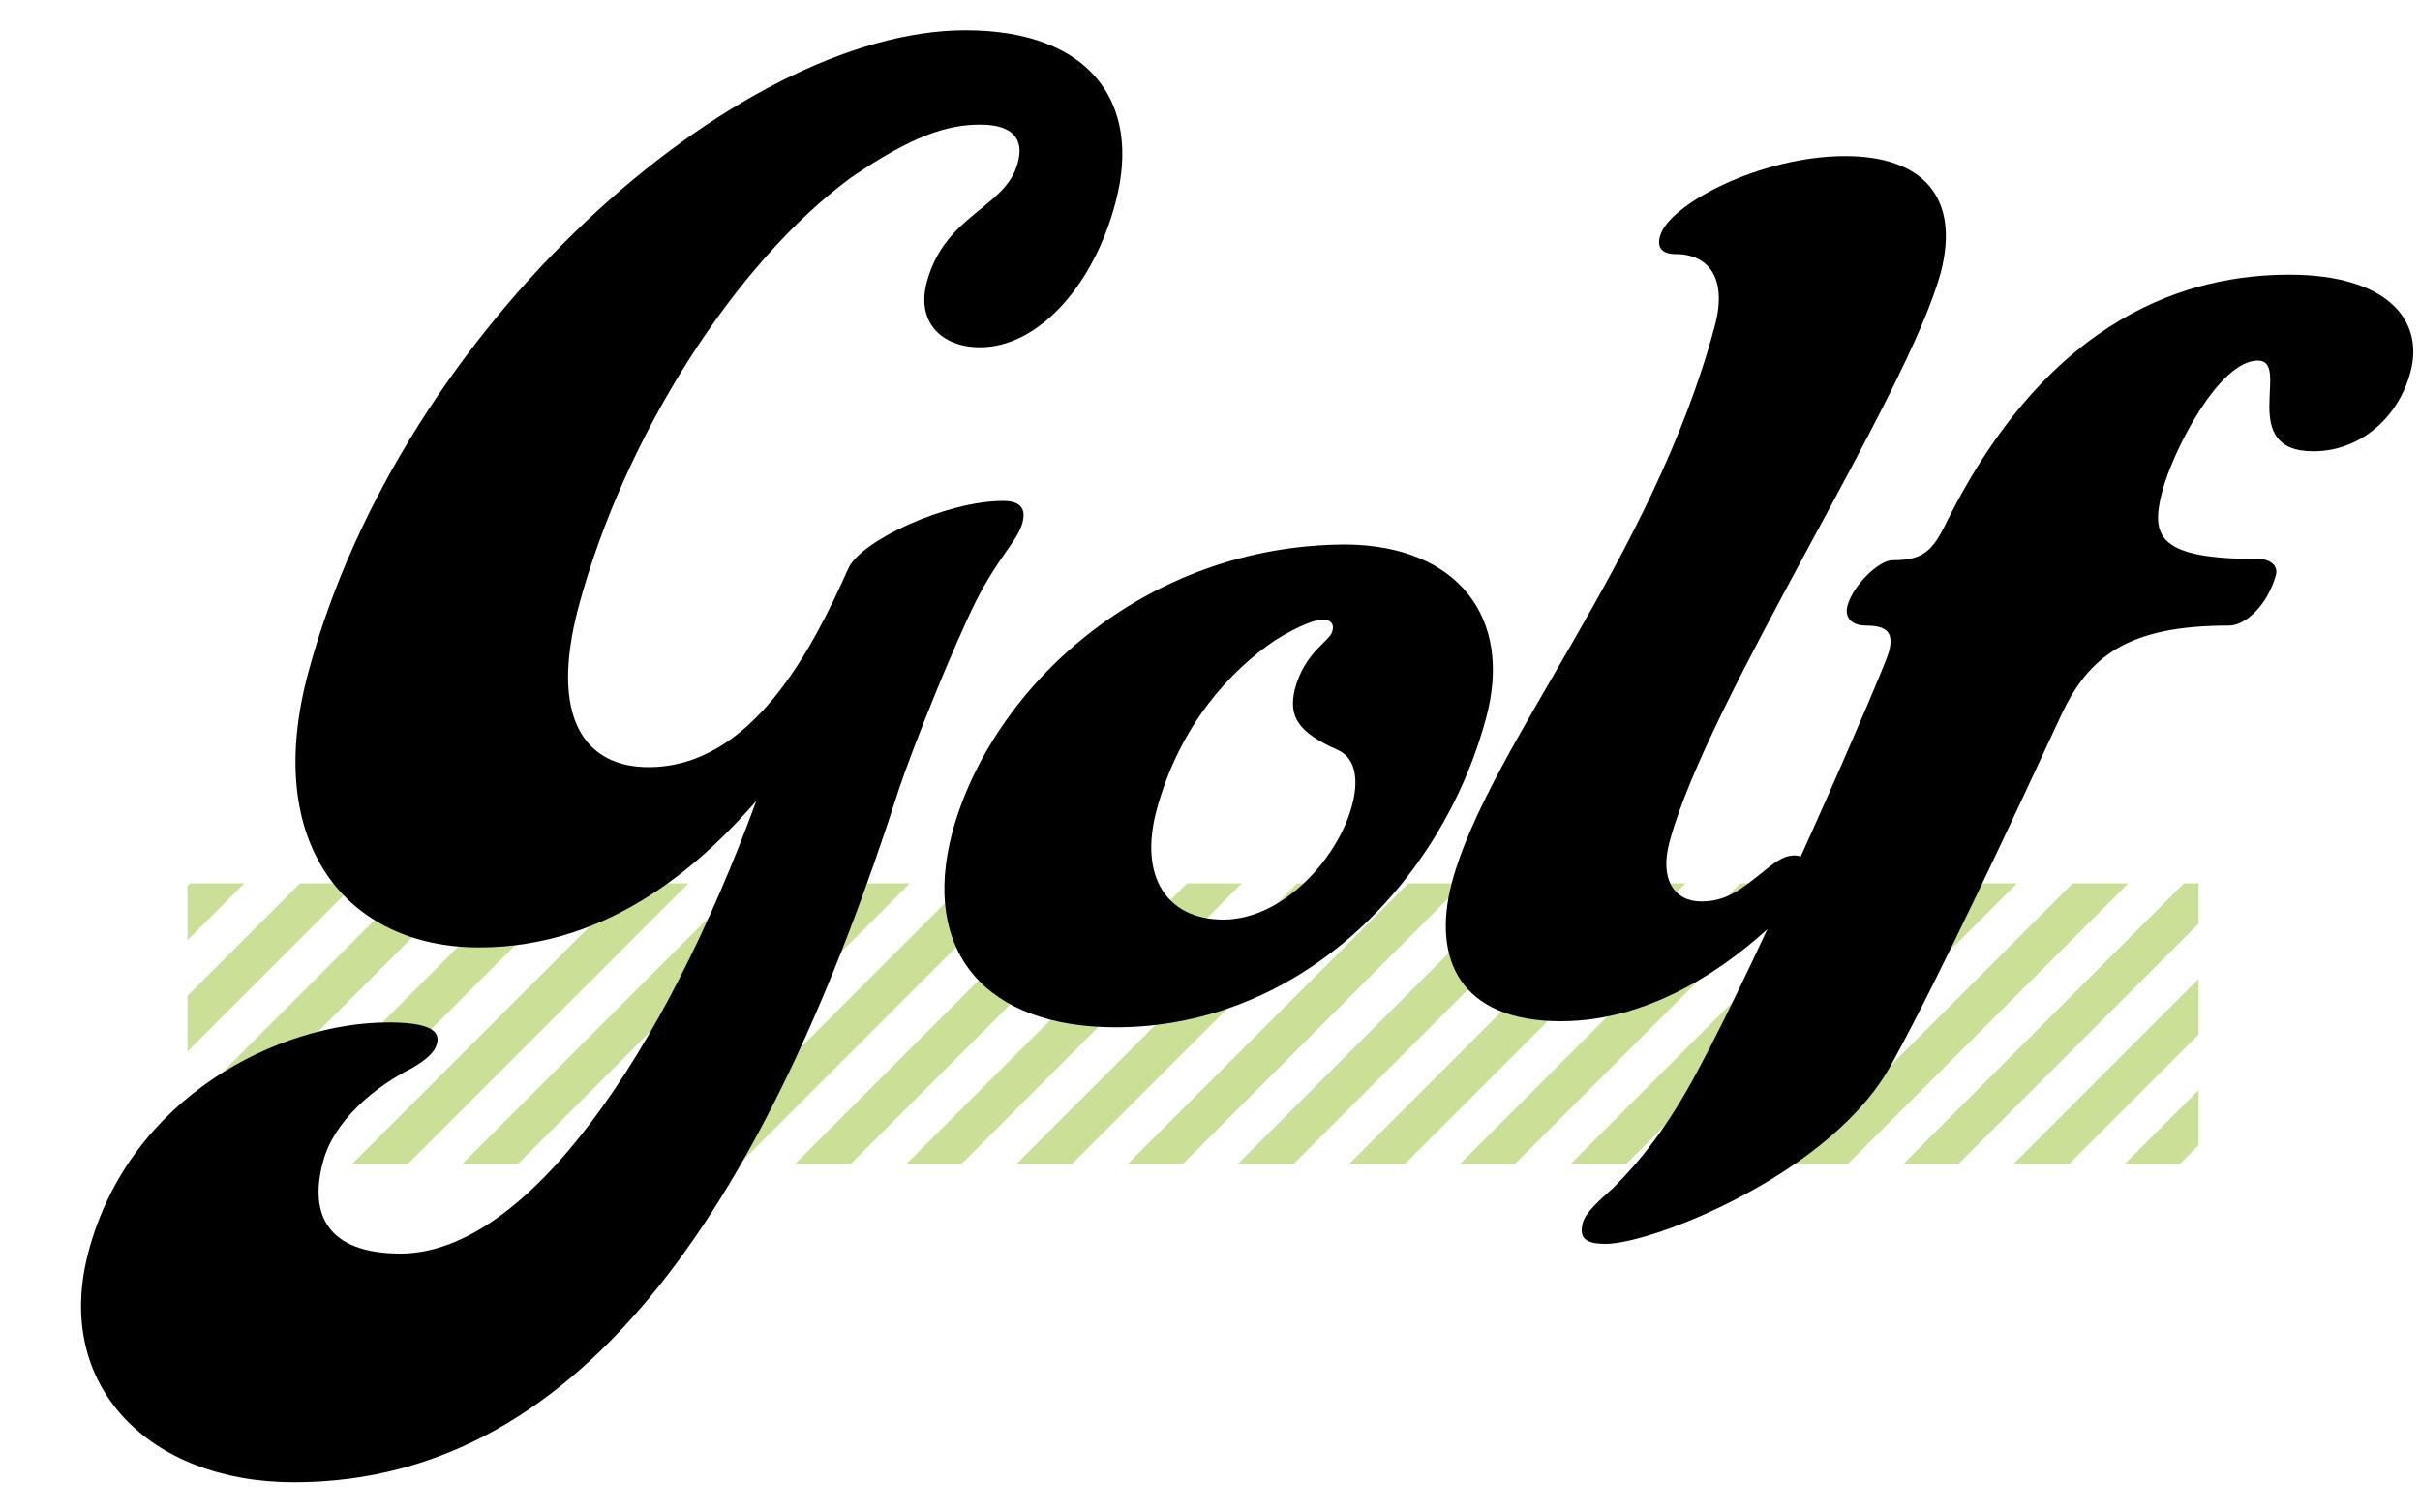
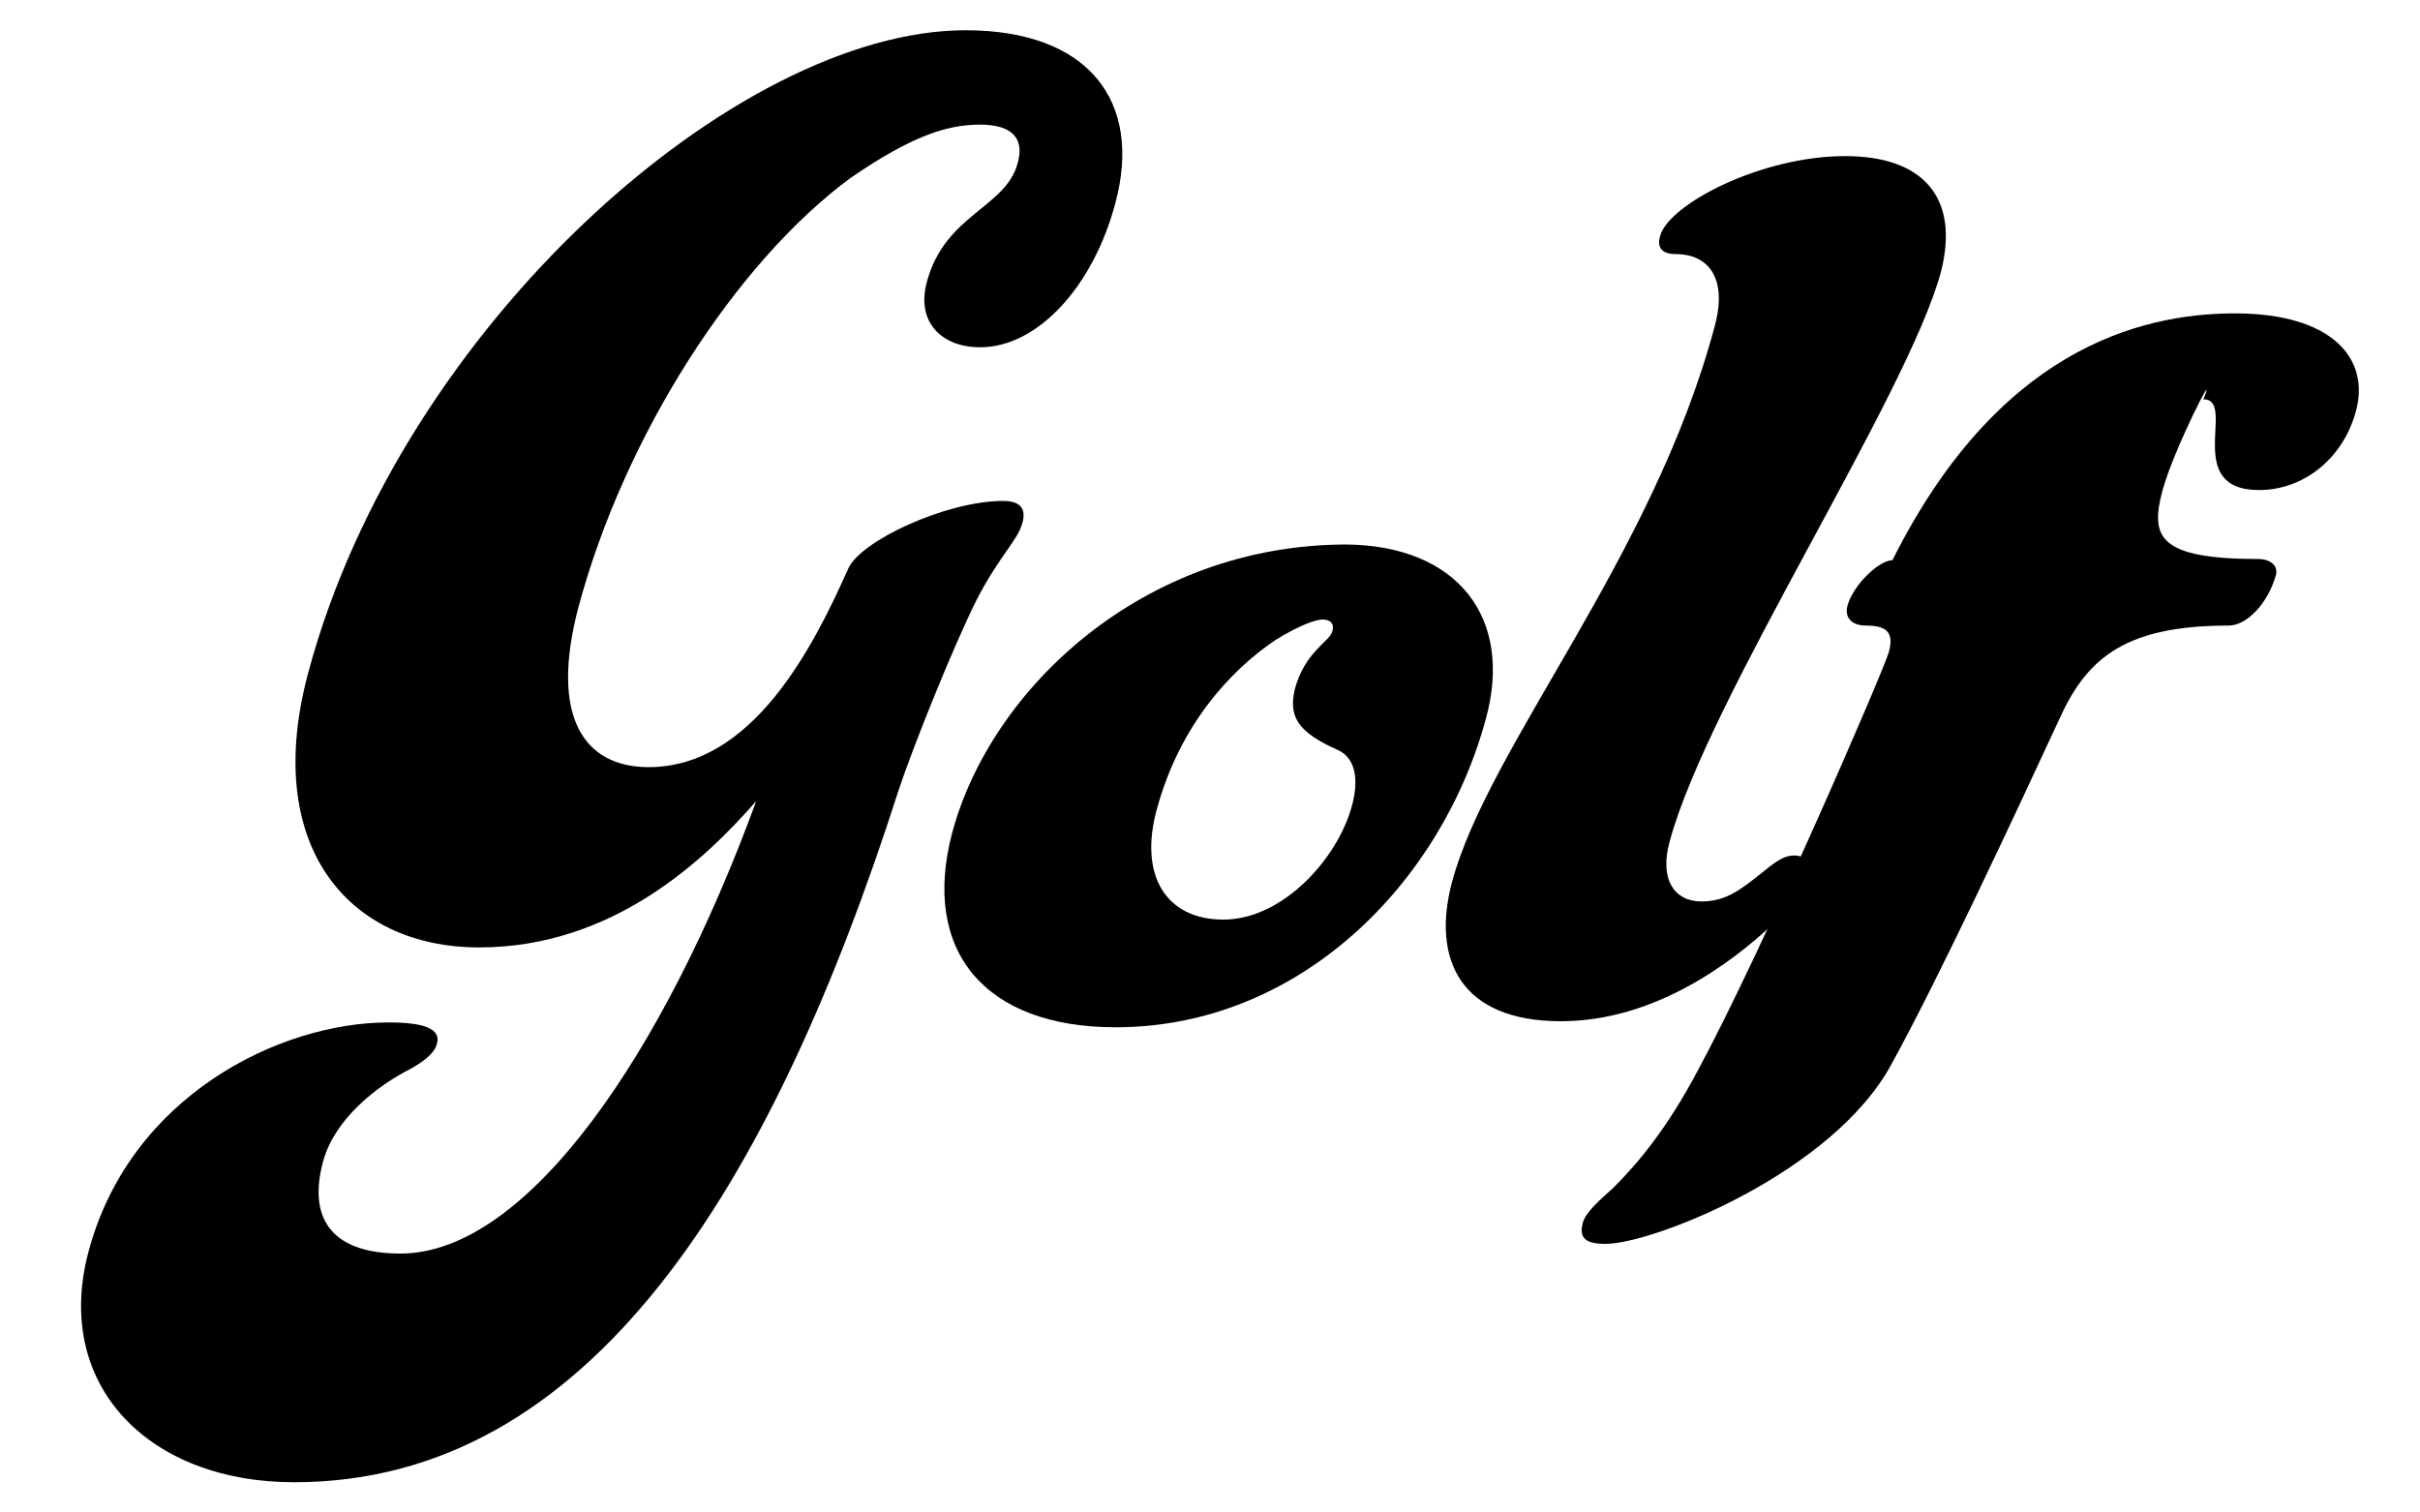
<svg xmlns="http://www.w3.org/2000/svg" xmlns:xlink="http://www.w3.org/1999/xlink" version="1.1" id="レイヤー_1" x="0px" y="0px" viewBox="0 0 200 125" style="enable-background:new 0 0 200 125;" xml:space="preserve">
  <style type="text/css">
	.st0{clip-path:url(#SVGID_2_);}
	.st1{fill:#CBE097;}
</style>
  <g>
    <g>
      <defs>
-         <rect id="SVGID_1_" x="15.5" y="73" width="166.2" height="23.2" />
-       </defs>
+         </defs>
      <clipPath id="SVGID_2_">
        <use xlink:href="#SVGID_1_" style="overflow:visible;" />
      </clipPath>
      <g class="st0">
        <polygon class="st1" points="619,142.6 614.4,142.6 717.4,39.6 722,39.6    " />
        <polygon class="st1" points="609.9,142.6 605.3,142.6 708.3,39.6 712.8,39.6    " />
        <polygon class="st1" points="600.7,142.6 596.1,142.6 699.1,39.6 703.7,39.6    " />
        <polygon class="st1" points="591.5,142.6 587,142.6 690,39.6 694.5,39.6    " />
        <polygon class="st1" points="582.4,142.6 577.8,142.6 680.8,39.6 685.4,39.6    " />
        <polygon class="st1" points="573.2,142.6 568.7,142.6 671.6,39.6 676.2,39.6    " />
        <polygon class="st1" points="564.1,142.6 559.5,142.6 662.5,39.6 667.1,39.6    " />
        <polygon class="st1" points="554.9,142.6 550.3,142.6 653.3,39.6 657.9,39.6    " />
        <polygon class="st1" points="545.8,142.6 541.2,142.6 644.2,39.6 648.7,39.6    " />
        <polygon class="st1" points="536.6,142.6 532,142.6 635,39.6 639.6,39.6    " />
        <polygon class="st1" points="527.5,142.6 522.9,142.6 625.9,39.6 630.4,39.6    " />
        <polygon class="st1" points="518.3,142.6 513.7,142.6 616.7,39.6 621.3,39.6    " />
        <polygon class="st1" points="509.1,142.6 504.6,142.6 607.5,39.6 612.1,39.6    " />
        <polygon class="st1" points="500,142.6 495.4,142.6 598.4,39.6 603,39.6    " />
        <polygon class="st1" points="490.8,142.6 486.3,142.6 589.2,39.6 593.8,39.6    " />
        <polygon class="st1" points="481.7,142.6 477.1,142.6 580.1,39.6 584.7,39.6    " />
        <polygon class="st1" points="472.5,142.6 467.9,142.6 570.9,39.6 575.5,39.6    " />
        <polygon class="st1" points="463.4,142.6 458.8,142.6 561.8,39.6 566.3,39.6    " />
        <polygon class="st1" points="454.2,142.6 449.6,142.6 552.6,39.6 557.2,39.6    " />
        <polygon class="st1" points="445.1,142.6 440.5,142.6 543.5,39.6 548,39.6    " />
        <polygon class="st1" points="435.9,142.6 431.3,142.6 534.3,39.6 538.9,39.6    " />
        <polygon class="st1" points="426.7,142.6 422.2,142.6 525.1,39.6 529.7,39.6    " />
        <polygon class="st1" points="417.6,142.6 413,142.6 516,39.6 520.6,39.6    " />
-         <polygon class="st1" points="408.4,142.6 403.9,142.6 506.8,39.6 511.4,39.6    " />
        <polygon class="st1" points="399.3,142.6 394.7,142.6 497.7,39.6 502.3,39.6    " />
        <polygon class="st1" points="390.1,142.6 385.5,142.6 488.5,39.6 493.1,39.6    " />
        <polygon class="st1" points="381,142.6 376.4,142.6 479.4,39.6 483.9,39.6    " />
        <polygon class="st1" points="371.8,142.6 367.2,142.6 470.2,39.6 474.8,39.6    " />
        <polygon class="st1" points="362.7,142.6 358.1,142.6 461.1,39.6 465.6,39.6    " />
        <polygon class="st1" points="353.5,142.6 348.9,142.6 451.9,39.6 456.5,39.6    " />
        <polygon class="st1" points="344.3,142.6 339.8,142.6 442.7,39.6 447.3,39.6    " />
        <polygon class="st1" points="335.2,142.6 330.6,142.6 433.6,39.6 438.2,39.6    " />
        <polygon class="st1" points="326,142.6 321.5,142.6 424.4,39.6 429,39.6    " />
        <polygon class="st1" points="316.9,142.6 312.3,142.6 415.3,39.6 419.9,39.6    " />
        <polygon class="st1" points="307.7,142.6 303.1,142.6 406.1,39.6 410.7,39.6    " />
        <polygon class="st1" points="298.6,142.6 294,142.6 397,39.6 401.5,39.6    " />
        <polygon class="st1" points="289.4,142.6 284.8,142.6 387.8,39.6 392.4,39.6    " />
        <polygon class="st1" points="280.3,142.6 275.7,142.6 378.7,39.6 383.2,39.6    " />
        <polygon class="st1" points="271.1,142.6 266.5,142.6 369.5,39.6 374.1,39.6    " />
        <polygon class="st1" points="261.9,142.6 257.4,142.6 360.3,39.6 364.9,39.6    " />
        <polygon class="st1" points="252.8,142.6 248.2,142.6 351.2,39.6 355.8,39.6    " />
        <polygon class="st1" points="243.6,142.6 239.1,142.6 342,39.6 346.6,39.6    " />
        <polygon class="st1" points="234.5,142.6 229.9,142.6 332.9,39.6 337.5,39.6    " />
        <polygon class="st1" points="225.3,142.6 220.7,142.6 323.7,39.6 328.3,39.6    " />
        <polygon class="st1" points="216.2,142.6 211.6,142.6 314.6,39.6 319.1,39.6    " />
        <polygon class="st1" points="207,142.6 202.4,142.6 305.4,39.6 310,39.6    " />
        <polygon class="st1" points="197.9,142.6 193.3,142.6 296.3,39.6 300.8,39.6    " />
        <polygon class="st1" points="188.7,142.6 184.1,142.6 287.1,39.6 291.7,39.6    " />
        <polygon class="st1" points="179.5,142.6 175,142.6 277.9,39.6 282.5,39.6    " />
        <polygon class="st1" points="170.4,142.6 165.8,142.6 268.8,39.6 273.4,39.6    " />
        <polygon class="st1" points="161.2,142.6 156.7,142.6 259.6,39.6 264.2,39.6    " />
        <polygon class="st1" points="152.1,142.6 147.5,142.6 250.5,39.6 255.1,39.6    " />
        <polygon class="st1" points="142.9,142.6 138.3,142.6 241.3,39.6 245.9,39.6    " />
        <polygon class="st1" points="133.8,142.6 129.2,142.6 232.2,39.6 236.7,39.6    " />
        <polygon class="st1" points="124.6,142.6 120,142.6 223,39.6 227.6,39.6    " />
        <polygon class="st1" points="115.5,142.6 110.9,142.6 213.9,39.6 218.4,39.6    " />
        <polygon class="st1" points="106.3,142.6 101.7,142.6 204.7,39.6 209.3,39.6    " />
        <polygon class="st1" points="97.1,142.6 92.6,142.6 195.5,39.6 200.1,39.6    " />
        <polygon class="st1" points="88,142.6 83.4,142.6 186.4,39.6 191,39.6    " />
        <polygon class="st1" points="78.8,142.6 74.3,142.6 177.2,39.6 181.8,39.6    " />
        <polygon class="st1" points="69.7,142.6 65.1,142.6 168.1,39.6 172.7,39.6    " />
        <polygon class="st1" points="60.5,142.6 55.9,142.6 158.9,39.6 163.5,39.6    " />
        <polygon class="st1" points="51.4,142.6 46.8,142.6 149.8,39.6 154.3,39.6    " />
        <polygon class="st1" points="42.2,142.6 37.6,142.6 140.6,39.6 145.2,39.6    " />
        <polygon class="st1" points="33.1,142.6 28.5,142.6 131.5,39.6 136,39.6    " />
        <polygon class="st1" points="23.9,142.6 19.3,142.6 122.3,39.6 126.9,39.6    " />
        <polygon class="st1" points="14.7,142.6 10.2,142.6 113.1,39.6 117.7,39.6    " />
        <polygon class="st1" points="5.6,142.6 1,142.6 104,39.6 108.6,39.6    " />
        <polygon class="st1" points="-3.6,142.6 -8.2,142.6 94.8,39.6 99.4,39.6    " />
        <polygon class="st1" points="-12.7,142.6 -17.3,142.6 85.7,39.6 90.3,39.6    " />
        <polygon class="st1" points="-21.9,142.6 -26.5,142.6 76.5,39.6 81.1,39.6    " />
        <polygon class="st1" points="-31,142.6 -35.6,142.6 67.4,39.6 71.9,39.6    " />
        <polygon class="st1" points="-40.2,142.6 -44.8,142.6 58.2,39.6 62.8,39.6    " />
        <polygon class="st1" points="-49.4,142.6 -53.9,142.6 49.1,39.6 53.6,39.6    " />
        <polygon class="st1" points="-58.5,142.6 -63.1,142.6 39.9,39.6 44.5,39.6    " />
        <polygon class="st1" points="-67.7,142.6 -72.2,142.6 30.7,39.6 35.3,39.6    " />
        <polygon class="st1" points="-76.8,142.6 -81.4,142.6 21.6,39.6 26.2,39.6    " />
        <polygon class="st1" points="-86,142.6 -90.6,142.6 12.4,39.6 17,39.6    " />
        <polygon class="st1" points="-95.1,142.6 -99.7,142.6 3.3,39.6 7.8,39.6    " />
        <polygon class="st1" points="-104.3,142.6 -108.9,142.6 -5.9,39.6 -1.3,39.6    " />
        <polygon class="st1" points="-113.4,142.6 -118,142.6 -15,39.6 -10.5,39.6    " />
        <polygon class="st1" points="-122.6,142.6 -127.2,142.6 -24.2,39.6 -19.6,39.6    " />
        <polygon class="st1" points="-131.8,142.6 -136.3,142.6 -33.4,39.6 -28.8,39.6    " />
        <polygon class="st1" points="-140.9,142.6 -145.5,142.6 -42.5,39.6 -37.9,39.6    " />
        <polygon class="st1" points="-150.1,142.6 -154.6,142.6 -51.7,39.6 -47.1,39.6    " />
        <polygon class="st1" points="-159.2,142.6 -163.8,142.6 -60.8,39.6 -56.2,39.6    " />
        <polygon class="st1" points="-168.4,142.6 -173,142.6 -70,39.6 -65.4,39.6    " />
        <polygon class="st1" points="-177.5,142.6 -182.1,142.6 -79.1,39.6 -74.6,39.6    " />
        <polygon class="st1" points="-186.7,142.6 -191.3,142.6 -88.3,39.6 -83.7,39.6    " />
        <polygon class="st1" points="-195.8,142.6 -200.4,142.6 -97.4,39.6 -92.9,39.6    " />
        <polygon class="st1" points="-205,142.6 -209.6,142.6 -106.6,39.6 -102,39.6    " />
        <polygon class="st1" points="-214.2,142.6 -218.7,142.6 -115.8,39.6 -111.2,39.6    " />
        <polygon class="st1" points="-223.3,142.6 -227.9,142.6 -124.9,39.6 -120.3,39.6    " />
      </g>
    </g>
    <g>
      <g>
        <path d="M47.8,50.2c-2.4,9.1,0.5,13.2,5.8,13.2c8.6,0,13.6-9.9,16.5-16.4c1-2.3,8.1-5.6,12.8-5.6c1.5,0,1.9,0.7,1.6,1.8     c-0.4,1.5-1.9,2.7-3.8,6.4c-1.9,3.8-5.2,12-6.4,15.6c-10.6,33.1-25.6,57.3-50,57.3c-12,0-19.9-8-17-19c3.4-12.9,15.8-19,24.8-19     c2.9,0,4.4,0.5,4,1.8c-0.2,0.7-0.9,1.3-2.1,2c-3,1.5-6.4,4.3-7.3,7.7c-1.2,4.4,0.4,7.6,6.4,7.6c10.5,0,21.8-16.6,29.4-37.4     C58.3,71,50.7,78.3,39.6,78.3c-10.9,0-18-8.5-14.1-22.8c7.7-28.6,35.4-53,54.3-53c10.2,0,14.6,5.9,12.4,14.2     c-1.8,6.9-6.4,12-11.2,12c-3.2,0-5.3-2.1-4.4-5.4c1.5-5.6,6.5-6.1,7.5-9.8c0.6-2.1-0.5-3.2-3.1-3.2c-2.7,0-5.6,0.9-10.7,4.4     C60.8,21.7,51.6,36,47.8,50.2z" />
        <path d="M122.8,59.4c-3.7,13.7-15.5,25.5-30.6,25.5c-10.8,0-16.1-6.3-13.5-16.1c3.2-11.9,15.8-23.8,32.6-23.8     C120.4,45.1,125.1,51,122.8,59.4z M110.6,62c-3.4-1.5-4.1-2.8-3.6-5c0.8-3.1,2.9-4,3.1-4.8c0.2-0.6-0.1-1-0.8-1     c-0.5,0-1.8,0.4-3.9,1.7c-3.7,2.5-7.9,7-9.8,14c-1.5,5.5,0.8,9.1,5.5,9.1c4.9,0,9.4-5,10.6-9.3C112.3,64.6,112.1,62.7,110.6,62z" />
        <path d="M120,72.9c3-11.2,16.6-26.8,21.7-45.9c1.1-4-0.5-6-3.2-6c-1.1,0-1.6-0.5-1.3-1.5c0.7-2.6,8.3-6.6,15.3-6.6     c6.4,0,9.5,3.4,7.9,9.6c-2.8,10.3-19.2,35.2-22.4,47c-0.9,3.2,0.4,5,2.6,5c2.1,0,3.3-1,5.3-2.6c1.1-0.9,1.7-1.2,2.4-1.2     c1.1,0,1.5,1,1.3,1.7c-0.4,1.3-1.4,2.3-3,3.9c-3.5,3.3-9.9,8.1-17.6,8.1C120.7,84.4,118.3,79.3,120,72.9z" />
-         <path d="M178.7,40.6c-1,3.8-0.3,5.6,8,5.6c0.7,0,1.6,0.4,1.4,1.3c-0.7,2.5-2.5,4.2-3.9,4.2c-8.3,0-11.6,2.5-13.9,7.5     c-3.8,8.2-10,21.5-13.9,28.6c-4.8,9.1-19.8,15-23.7,15c-1.7,0-2.2-0.5-1.9-1.7c0.2-0.9,1.5-2,2.5-2.9c2.2-2.2,4.5-5,7-9.7     c5.3-9.8,15.3-32.9,15.8-34.6c0.4-1.5,0-2.2-1.9-2.2c-1.2,0-1.8-0.7-1.5-1.7c0.5-1.7,2.6-3.7,3.7-3.7c2.5,0,3.3-0.7,4.5-3.2     c8.6-17.2,20.2-20.4,28.3-20.4c8,0,11.2,3.7,10,8.1c-1.1,4-4.4,6.5-8,6.5c-6.4,0-1.8-7.5-4.6-7.5     C183.4,29.8,179.6,37.2,178.7,40.6z" />
+         <path d="M178.7,40.6c-1,3.8-0.3,5.6,8,5.6c0.7,0,1.6,0.4,1.4,1.3c-0.7,2.5-2.5,4.2-3.9,4.2c-8.3,0-11.6,2.5-13.9,7.5     c-3.8,8.2-10,21.5-13.9,28.6c-4.8,9.1-19.8,15-23.7,15c-1.7,0-2.2-0.5-1.9-1.7c0.2-0.9,1.5-2,2.5-2.9c2.2-2.2,4.5-5,7-9.7     c5.3-9.8,15.3-32.9,15.8-34.6c0.4-1.5,0-2.2-1.9-2.2c-1.2,0-1.8-0.7-1.5-1.7c0.5-1.7,2.6-3.7,3.7-3.7c8.6-17.2,20.2-20.4,28.3-20.4c8,0,11.2,3.7,10,8.1c-1.1,4-4.4,6.5-8,6.5c-6.4,0-1.8-7.5-4.6-7.5     C183.4,29.8,179.6,37.2,178.7,40.6z" />
      </g>
    </g>
  </g>
  <g>
</g>
  <g>
</g>
  <g>
</g>
  <g>
</g>
  <g>
</g>
  <g>
</g>
  <g>
</g>
  <g>
</g>
  <g>
</g>
  <g>
</g>
  <g>
</g>
  <g>
</g>
  <g>
</g>
  <g>
</g>
  <g>
</g>
</svg>